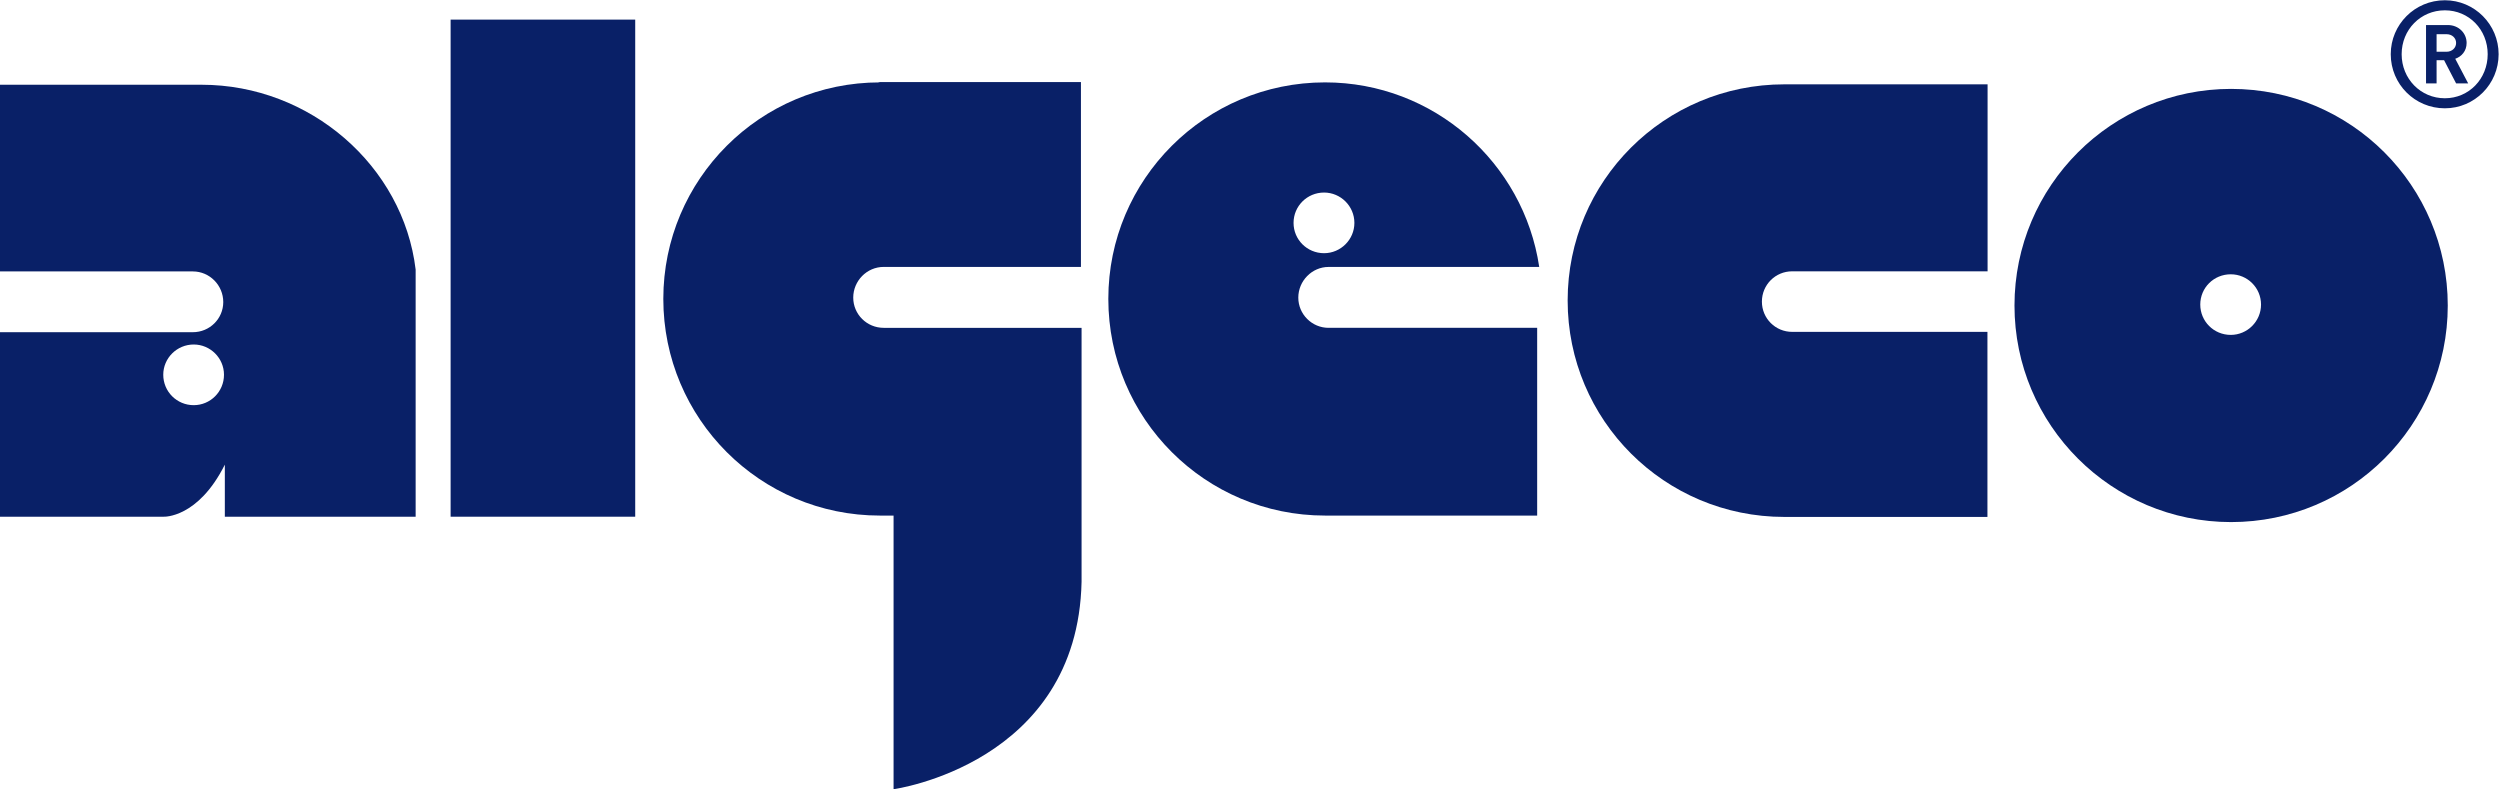
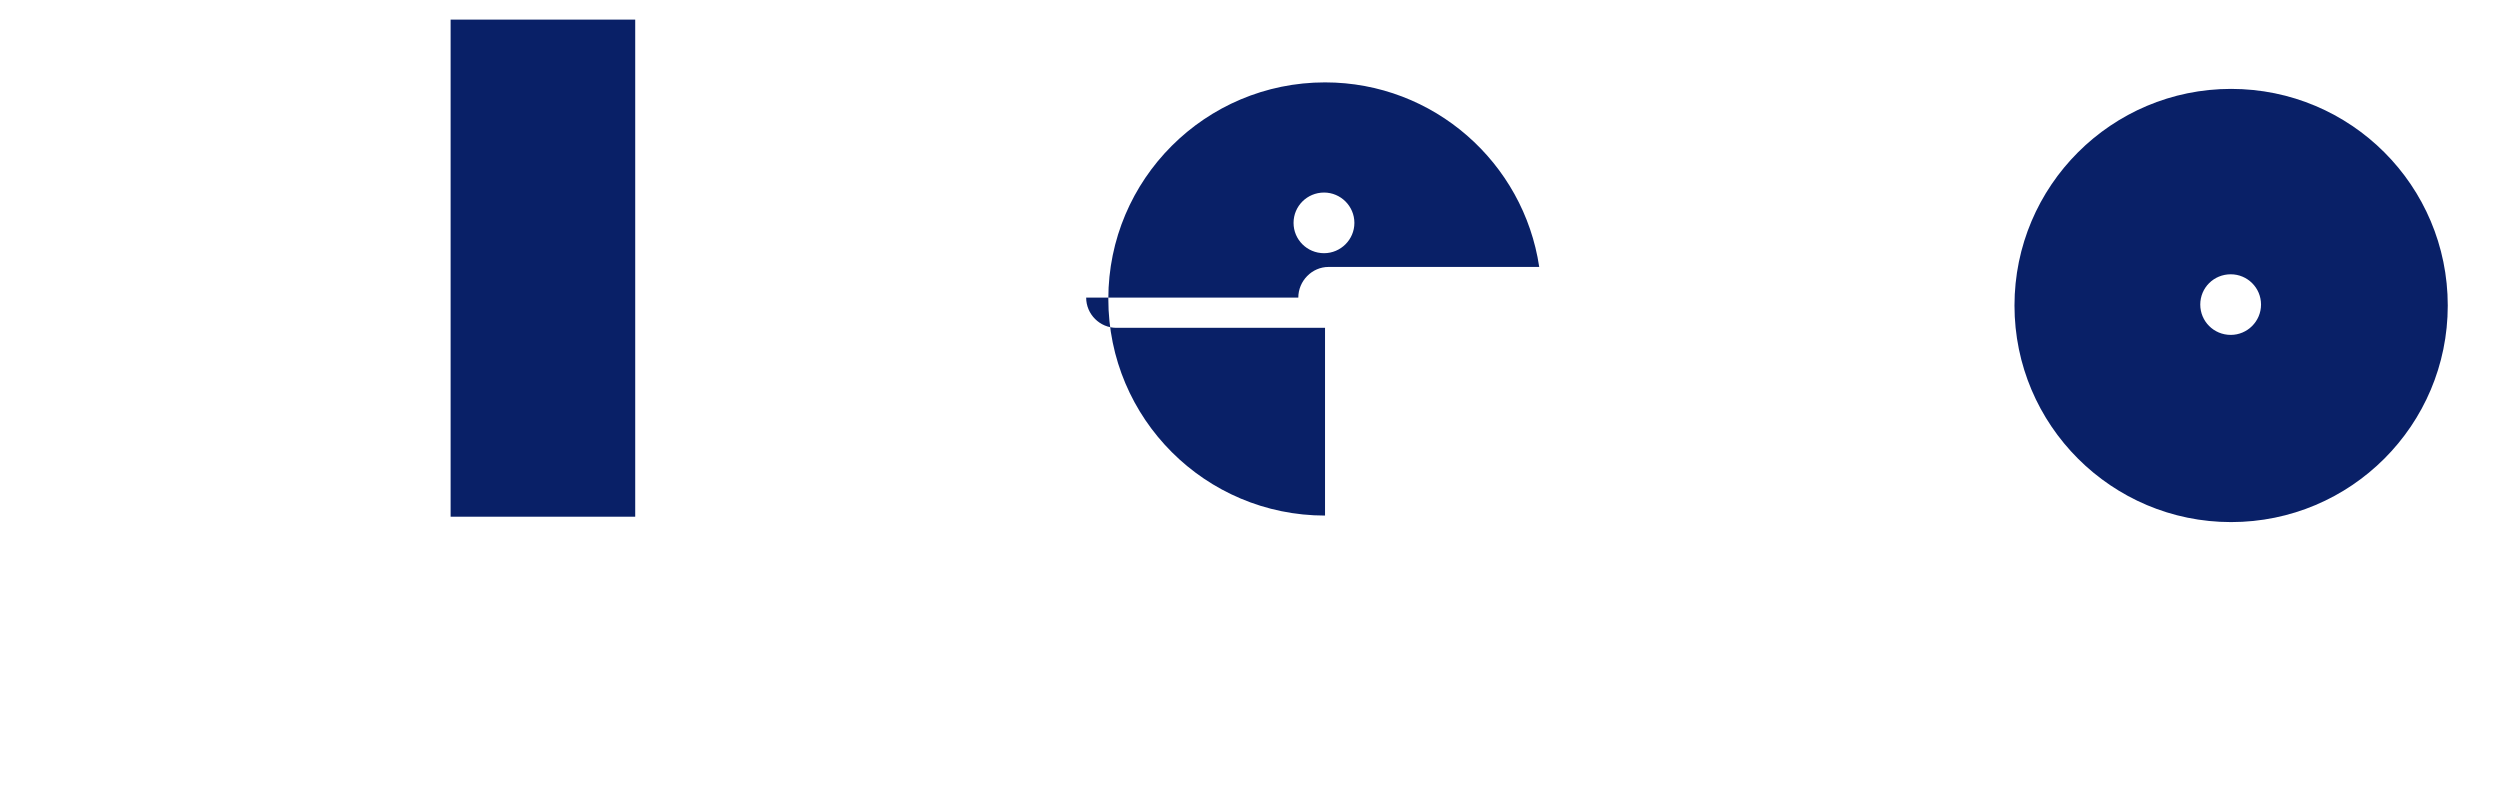
<svg xmlns="http://www.w3.org/2000/svg" xmlns:ns1="http://www.inkscape.org/namespaces/inkscape" xmlns:ns2="http://sodipodi.sourceforge.net/DTD/sodipodi-0.dtd" ns1:version="1.0beta1 (76ce730, 2019-10-19)" ns2:docname="Logo Algeco.svg" viewBox="0 0 700 220.958" height="220.958" width="700" xml:space="preserve" id="svg833" version="1.1">
  <defs id="defs837" />
  <ns2:namedview ns1:current-layer="g841" ns1:window-maximized="0" ns1:window-y="23" ns1:window-x="0" ns1:cy="95.525884" ns1:cx="46.697233" ns1:zoom="0.35" showgrid="false" id="namedview835" ns1:window-height="784" ns1:window-width="1440" ns1:pageshadow="2" ns1:pageopacity="0" guidetolerance="10" gridtolerance="10" objecttolerance="10" borderopacity="1" ns1:document-rotation="0" bordercolor="#666666" pagecolor="#ffffff" />
  <g transform="matrix(1.333,0,0,-1.333,-844.731,299.817)" ns1:label="Logo Algeco" ns1:groupmode="layer" id="g841">
-     <path d="m 674.396,139.812 c -3.524,0 -6.397,2.828 -6.397,6.392 0,3.495 2.872,6.352 6.397,6.352 3.495,0 6.36,-2.857 6.36,-6.352 0,-3.564 -2.864,-6.392 -6.36,-6.392 m 1.642,67.306 h -42.489 v -39.213 h 40.673 c 3.517,0 6.381,-2.909 6.381,-6.434 0,-3.509 -2.864,-6.331 -6.381,-6.331 H 633.549 V 116.384 h 34.556 c 0,0 7.165,-0.356 12.828,10.935 V 116.384 h 40.081 v 51.909 c -2.611,21.762 -22.148,38.825 -44.976,38.825" style="opacity:1;fill:#092067;fill-opacity:1;fill-rule:nonzero;stroke:none;stroke-width:1;stop-opacity:1" id="path951" ns1:connector-curvature="0" />
    <path d="m 1102.284,154.572 c -3.569,0 -6.407,2.851 -6.407,6.373 0,3.535 2.838,6.357 6.407,6.357 3.485,0 6.357,-2.822 6.357,-6.357 0,-3.522 -2.872,-6.373 -6.357,-6.373 m 0.066,51.674 c -25.089,0 -45.496,-20.363 -45.496,-45.507 0,-25.11 20.408,-45.486 45.496,-45.486 25.17,0 45.515,20.376 45.515,45.486 0,25.144 -20.344,45.507 -45.515,45.507" style="opacity:1;fill:#092067;fill-opacity:1;fill-rule:nonzero;stroke:none;stroke-width:1;stop-opacity:1" id="path955" ns1:connector-curvature="0" />
-     <path d="m 911.83,184.474 c 3.485,0 6.37,-2.849 6.37,-6.376 0,-3.517 -2.886,-6.363 -6.37,-6.363 -3.559,0 -6.41,2.846 -6.41,6.363 0,3.527 2.851,6.376 6.41,6.376 m -5.412,-22.071 c 0,3.517 2.878,6.444 6.349,6.444 h 44.258 c -3.263,21.907 -22.161,38.767 -44.992,38.767 -25.131,0 -45.52,-20.363 -45.52,-45.475 0,-25.157 20.389,-45.517 45.52,-45.517 h 44.559 v 39.435 h -43.825 c -3.472,0 -6.349,2.838 -6.349,6.347" style="opacity:1;fill:#092067;fill-opacity:1;fill-rule:nonzero;stroke:none;stroke-width:1;stop-opacity:1" id="path959" ns1:connector-curvature="0" />
-     <path d="m 818.161,207.685 h 42.6 v -38.833 h -41.433 c -3.54,0 -6.397,-2.933 -6.397,-6.45 0,-3.509 2.857,-6.347 6.397,-6.347 h 41.565 V 102.708 C 860.072,64.427 821.403,59.144 821.403,59.144 v 57.477 h -2.872 c -25.128,0 -45.494,20.36 -45.494,45.517 0,25.112 20.365,45.475 45.494,45.475" style="opacity:1;fill:#092067;fill-opacity:1;fill-rule:nonzero;stroke:none;stroke-width:1;stop-opacity:1" id="path963" ns1:connector-curvature="0" />
+     <path d="m 911.83,184.474 c 3.485,0 6.37,-2.849 6.37,-6.376 0,-3.517 -2.886,-6.363 -6.37,-6.363 -3.559,0 -6.41,2.846 -6.41,6.363 0,3.527 2.851,6.376 6.41,6.376 m -5.412,-22.071 c 0,3.517 2.878,6.444 6.349,6.444 h 44.258 c -3.263,21.907 -22.161,38.767 -44.992,38.767 -25.131,0 -45.52,-20.363 -45.52,-45.475 0,-25.157 20.389,-45.517 45.52,-45.517 v 39.435 h -43.825 c -3.472,0 -6.349,2.838 -6.349,6.347" style="opacity:1;fill:#092067;fill-opacity:1;fill-rule:nonzero;stroke:none;stroke-width:1;stop-opacity:1" id="path959" ns1:connector-curvature="0" />
    <path ns1:connector-curvature="0" id="path965" style="opacity:1;fill:#092067;fill-opacity:1;fill-rule:nonzero;stroke:none;stroke-width:1;stop-opacity:1" d="M 767.135,220.8 H 728.36 V 116.383 h 38.775 z" />
-     <path d="m 1051.203,167.929 v 39.274 h -42.693 c -25.176,0 -45.515,-20.289 -45.515,-45.401 0,-25.136 20.339,-45.465 45.515,-45.465 h 42.663 v 38.87 h -41.011 c -3.527,0 -6.363,2.828 -6.363,6.352 0,3.535 2.835,6.37 6.363,6.37 z" style="opacity:1;fill:#092067;fill-opacity:1;fill-rule:nonzero;stroke:none;stroke-width:1;stop-opacity:1" id="path969" ns1:connector-curvature="0" />
-     <path d="m 1147.616,217.735 h -2.099 v -3.686 h 2.099 c 1.162,0 2.001,0.818 2.001,1.851 0,1.032 -0.84,1.835 -2.001,1.835 m 2.001,-10.333 -2.524,4.868 h -1.576 v -4.868 h -2.218 v 12.258 h 4.565 c 2.329,0 3.96,-1.742 3.96,-3.759 0,-1.721 -1.069,-2.872 -2.387,-3.326 l 2.714,-5.172 z m -2.363,15.349 c -5.087,0 -9.076,-4.06 -9.076,-9.219 0,-5.161 3.989,-9.253 9.076,-9.253 5.069,0 8.997,4.092 8.997,9.253 0,5.159 -3.928,9.219 -8.997,9.219 m 0,-20.582 c -6.302,0 -11.366,5.066 -11.366,11.363 0,6.252 5.064,11.331 11.366,11.331 6.233,0 11.294,-5.079 11.294,-11.331 0,-6.297 -5.061,-11.363 -11.294,-11.363" style="opacity:1;fill:#092067;fill-opacity:1;fill-rule:nonzero;stroke:none;stroke-width:1;stop-opacity:1" id="path973" ns1:connector-curvature="0" />
  </g>
</svg>